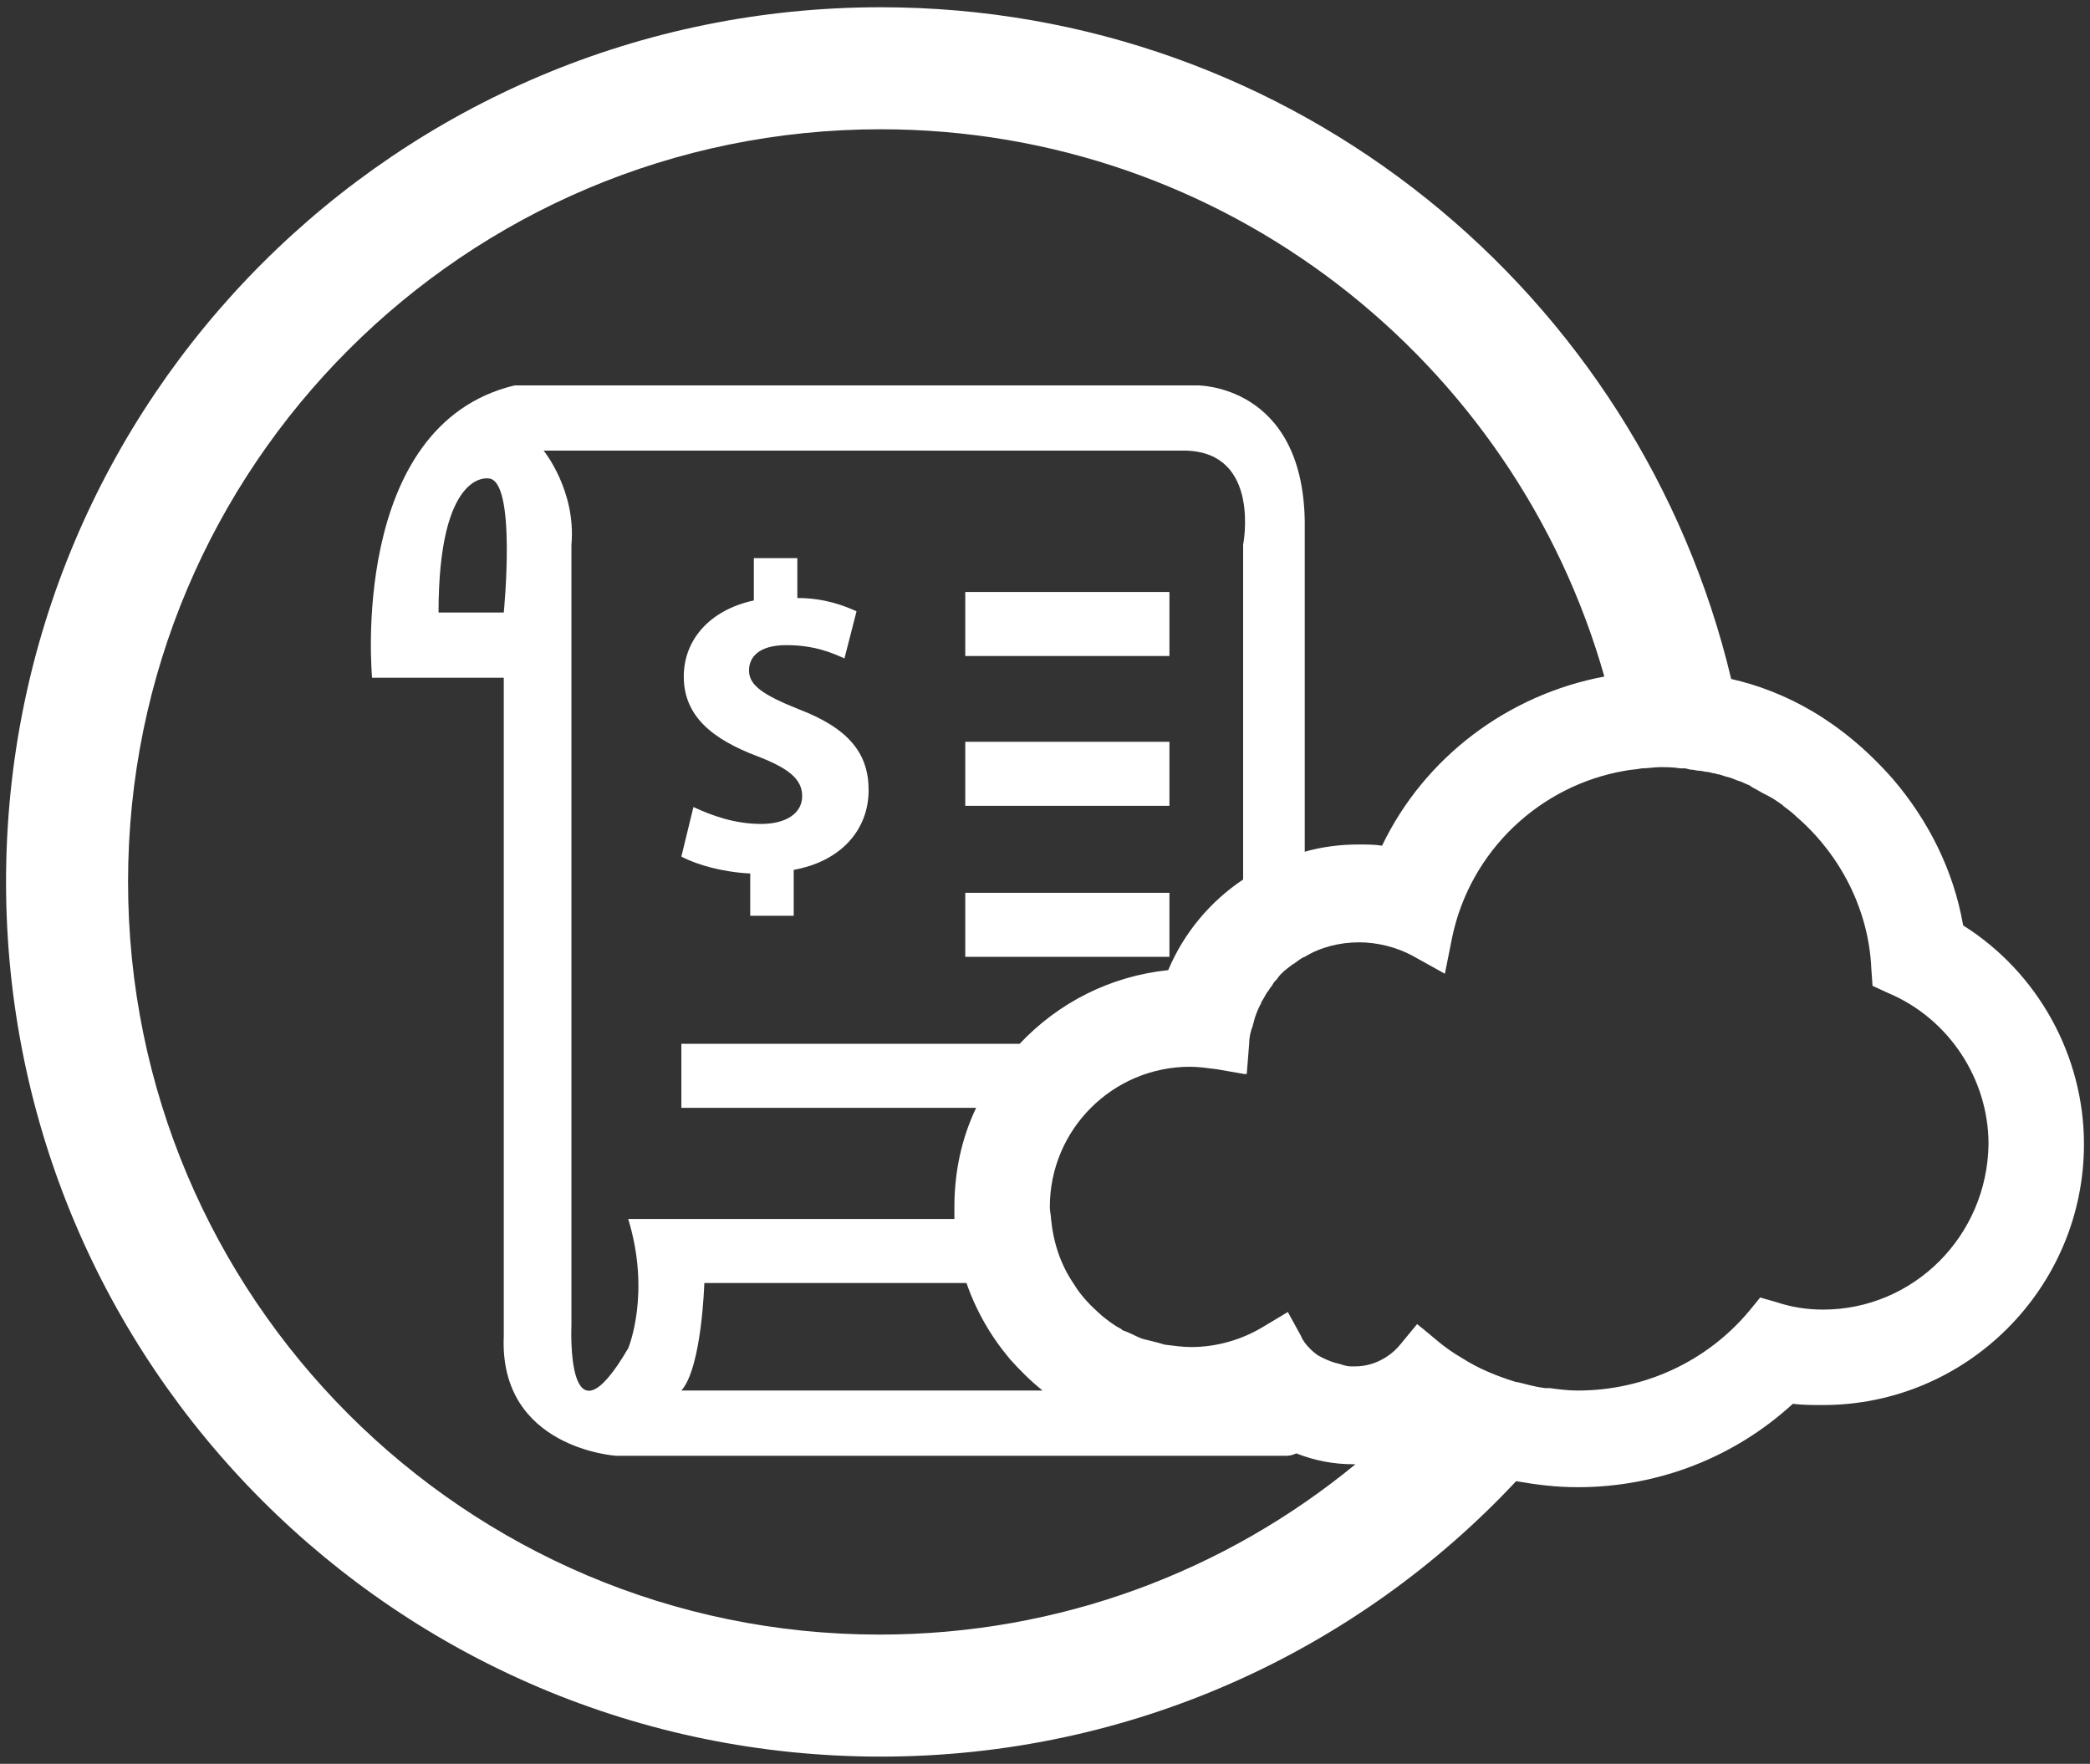
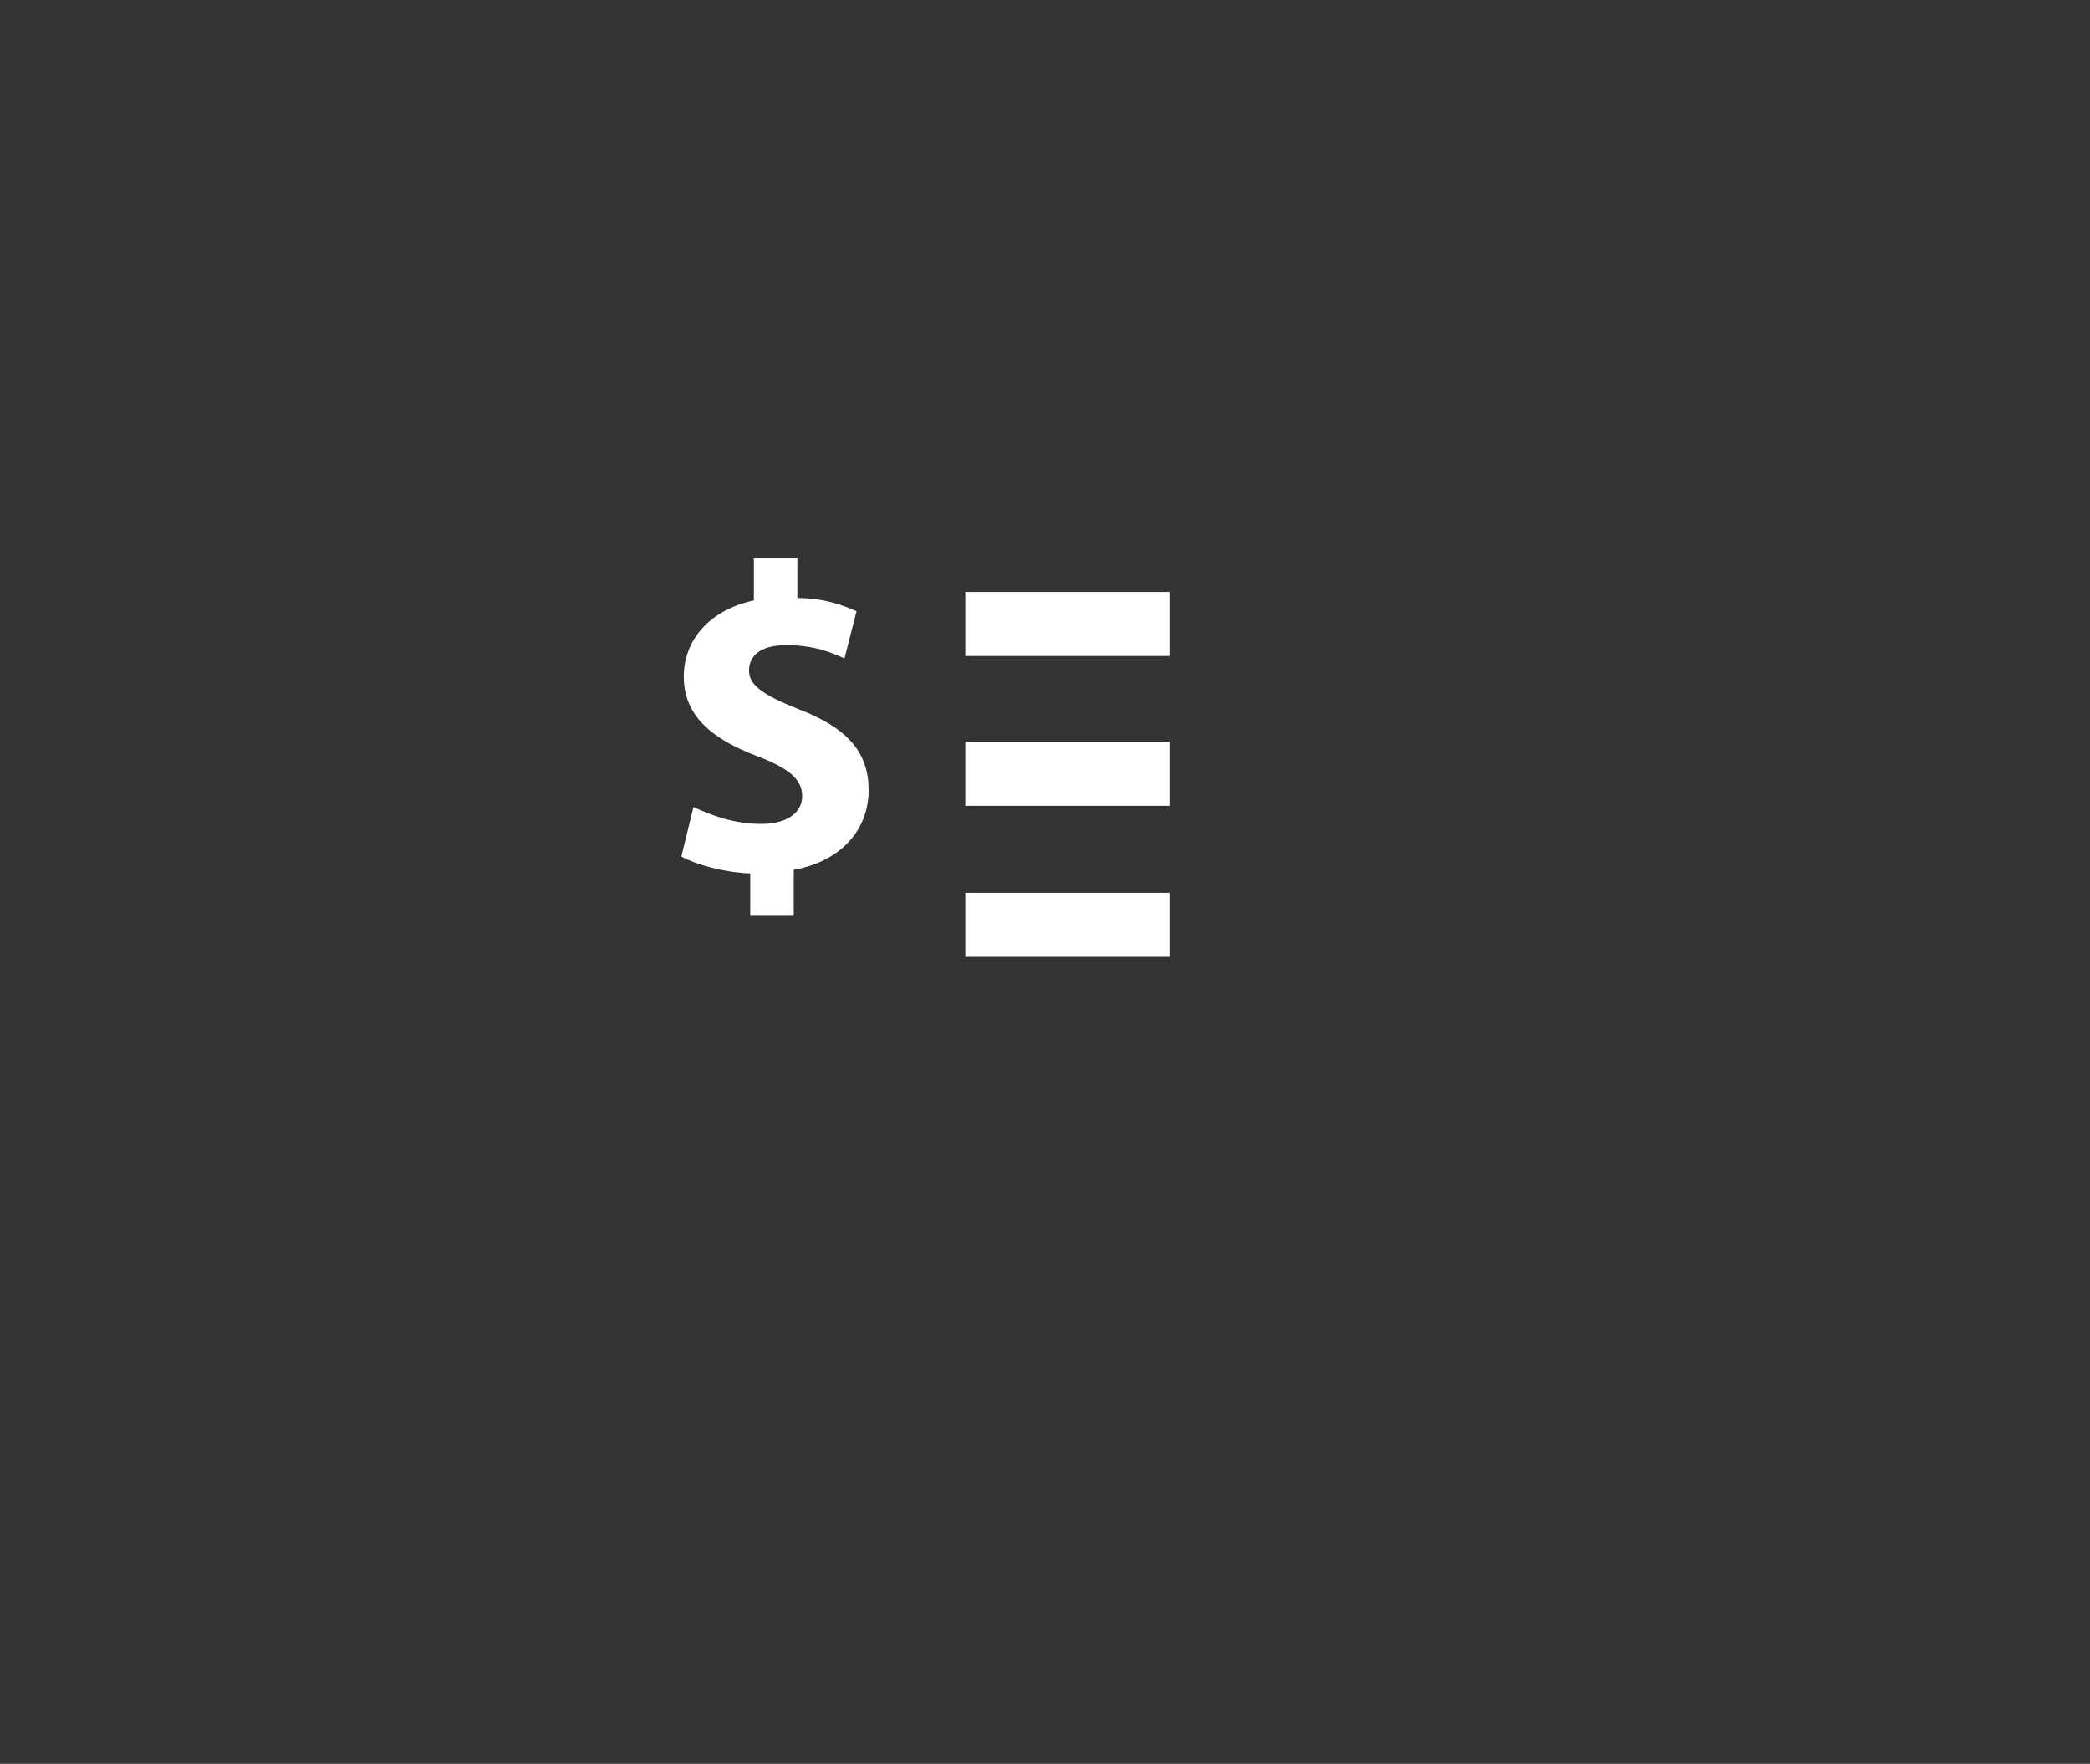
<svg xmlns="http://www.w3.org/2000/svg" version="1.1" id="Layer_1" x="0px" y="0px" viewBox="0 0 173 146" style="enable-background:new 0 0 173 146;" xml:space="preserve">
  <rect x="0" y="0" width="173" height="146" fill="#333333" stroke="none" />
  <style type="text/css">
	.st0{fill:#FFFFFF;}
</style>
  <g>
    <rect x="79.9" y="49" class="st0" width="16.9" height="5.3" />
    <rect x="79.9" y="61.4" class="st0" width="16.9" height="5.3" />
    <rect x="79.9" y="73.9" class="st0" width="16.9" height="5.3" />
    <path class="st0" d="M66.1,58.7c-3-1.2-4.1-2-4.1-3.2c0-1.1,0.8-2.1,3.1-2.1c2.4,0,3.9,0.7,4.8,1.1l1-3.9c-1.1-0.5-2.7-1.1-4.9-1.1   v-3.3h-3.6v3.5c-3.7,0.8-5.8,3.3-5.8,6.3c0,3.3,2.4,5.2,6.1,6.6c2.6,1,3.7,1.9,3.7,3.3s-1.3,2.3-3.4,2.3c-2.2,0-4.1-0.7-5.6-1.4   l-1,4.1c1.3,0.7,3.5,1.3,5.7,1.4v3.5h3.6V72c3.9-0.7,6.2-3.3,6.2-6.6C71.9,62.4,70.3,60.3,66.1,58.7z" />
-     <path class="st0" d="M162.5,76.6c-0.8-4.6-2.9-8.7-5.8-12.1l0,0c-4.3-4.9-9-7.3-13.4-8.3c-7.6-31.9-36.2-55.6-70.4-55.6   C32.9,0.6,0.5,33,0.5,73s32.4,72.4,72.4,72.4c20.8,0,39.5-8.8,52.6-22.8c1.7,0.3,3.3,0.5,5.1,0.5c6.7,0,13-2.5,17.8-6.9   c0.8,0.1,1.7,0.1,2.5,0.1c11.9,0,21.6-9.7,21.6-21.6C172.5,87.4,168.7,80.5,162.5,76.6z M10.6,73c0-34.4,27.9-62.3,62.3-62.3   c28.5,0,52.5,19.2,59.9,45.3c-8,1.5-14.9,6.7-18.4,14c-0.6-0.1-1.3-0.1-1.9-0.1c-1.6,0-3.1,0.2-4.5,0.6V43.1   c-0.2-11.3-8.9-11.2-8.9-11.2H42.6c-13.8,3.3-11.8,24.2-11.8,24.2h10.9v54.5c-0.4,9.3,9.3,9.9,9.3,9.9h55.5c0.3,0,0.6-0.1,0.8-0.2   c1.5,0.6,3.1,0.9,4.7,0.9c0.1,0,0.1,0,0.2,0c-10.7,8.8-24.4,14.1-39.4,14.1C38.5,135.3,10.6,107.4,10.6,73z M84.4,86.4h-28v5.3   h24.4C79.6,94.2,79,97,79,99.9c0,0.3,0,0.6,0,1H52c1.9,6.2,0,10.7,0,10.7c-5.2,8.9-4.7-1.9-4.7-1.9V45.1c0.4-4.5-2.3-7.8-2.3-7.8   h53.2c6.2,0.2,4.7,7.8,4.7,7.8v27.7c-2.7,1.8-4.9,4.4-6.2,7.5C91.9,80.8,87.6,83,84.4,86.4z M83.6,112.5c0.8,0.9,1.7,1.8,2.7,2.6   H56.4c1.7-1.9,1.9-8.9,1.9-8.9H80C80.8,108.5,82,110.6,83.6,112.5z M41.7,50.7h-5.4c0-11.8,4.1-11.1,4.1-11.1   C42.8,39.6,41.7,50.7,41.7,50.7z M150.9,108.4c-1.3,0-2.6-0.2-3.8-0.6l-1.4-0.4l-0.9,1.1c-3.5,4.2-8.7,6.6-14.2,6.6   c-0.8,0-1.6-0.1-2.3-0.2c-0.1,0-0.3,0-0.4,0c-0.8-0.1-1.5-0.3-2.3-0.5h-0.1c-1.6-0.5-3.1-1.1-4.5-2l0,0c-0.7-0.4-1.4-0.9-2-1.4   l-1.2-1l0,0l-0.5-0.4l-1.4,1.7c-0.9,1.1-2.3,1.8-3.7,1.8c-0.1,0-0.3,0-0.4,0c-0.3,0-0.6-0.1-0.9-0.2l0,0c-0.5-0.1-1-0.3-1.4-0.5   c-0.1,0-0.1-0.1-0.2-0.1c-0.4-0.2-0.7-0.5-0.9-0.7c-0.3-0.3-0.6-0.7-0.7-1l-1.1-2l-2,1.2c-1.8,1.1-3.9,1.7-6,1.7   c-0.7,0-1.4-0.1-2.2-0.2c-0.3-0.1-0.7-0.2-1.1-0.3l-0.4-0.1c-0.1,0-0.3-0.1-0.4-0.1c-0.5-0.2-1-0.5-1.6-0.7l-0.1-0.1   c-0.6-0.3-1.1-0.7-1.6-1.1c-0.9-0.8-1.7-1.6-2.3-2.6c-1.1-1.6-1.7-3.4-1.9-5.4l0,0c0-0.3-0.1-0.6-0.1-1c0-6.4,5.2-11.6,11.6-11.6   c0.7,0,1.4,0.1,2.2,0.2l2.3,0.4l0,0h0.2l0.2-2.5c0-0.5,0.1-1,0.3-1.5c0-0.1,0.1-0.3,0.1-0.4c0.1-0.4,0.3-0.9,0.5-1.3   c0.1-0.1,0.1-0.3,0.2-0.4c0.2-0.3,0.3-0.6,0.5-0.8c0.1-0.2,0.3-0.4,0.4-0.6s0.3-0.3,0.4-0.5c0.3-0.4,0.7-0.7,1.1-1   c0.1-0.1,0.2-0.1,0.3-0.2c0.3-0.2,0.5-0.4,0.8-0.5l0,0c1.3-0.8,2.9-1.2,4.5-1.2c1.5,0,3.1,0.4,4.4,1.1l2.7,1.5l0.6-3   c1.5-7.2,7.3-12.6,14.3-13.8c0.5-0.1,0.9-0.1,1.4-0.2c0.5,0,1-0.1,1.5-0.1s1.1,0,1.7,0.1c0.1,0,0.2,0,0.4,0l0.4,0.1   c0.3,0,0.5,0.1,0.8,0.1c0.2,0,0.4,0.1,0.7,0.1l0.4,0.1c0.2,0,0.3,0.1,0.5,0.1c0.3,0.1,0.6,0.2,1,0.3l0.5,0.2c0.4,0.1,0.7,0.3,1,0.4   l0.3,0.2c0.4,0.2,0.7,0.4,1.1,0.6l0.2,0.1c0.4,0.2,0.8,0.5,1.1,0.7l0.1,0.1c0.4,0.3,0.8,0.6,1.1,0.9c3.7,3.2,6,7.8,6.2,12.6   l0.1,1.4l1.3,0.6c5,2.1,8.3,7.1,8.3,12.5C164.5,102.3,158.4,108.4,150.9,108.4z" />
  </g>
</svg>